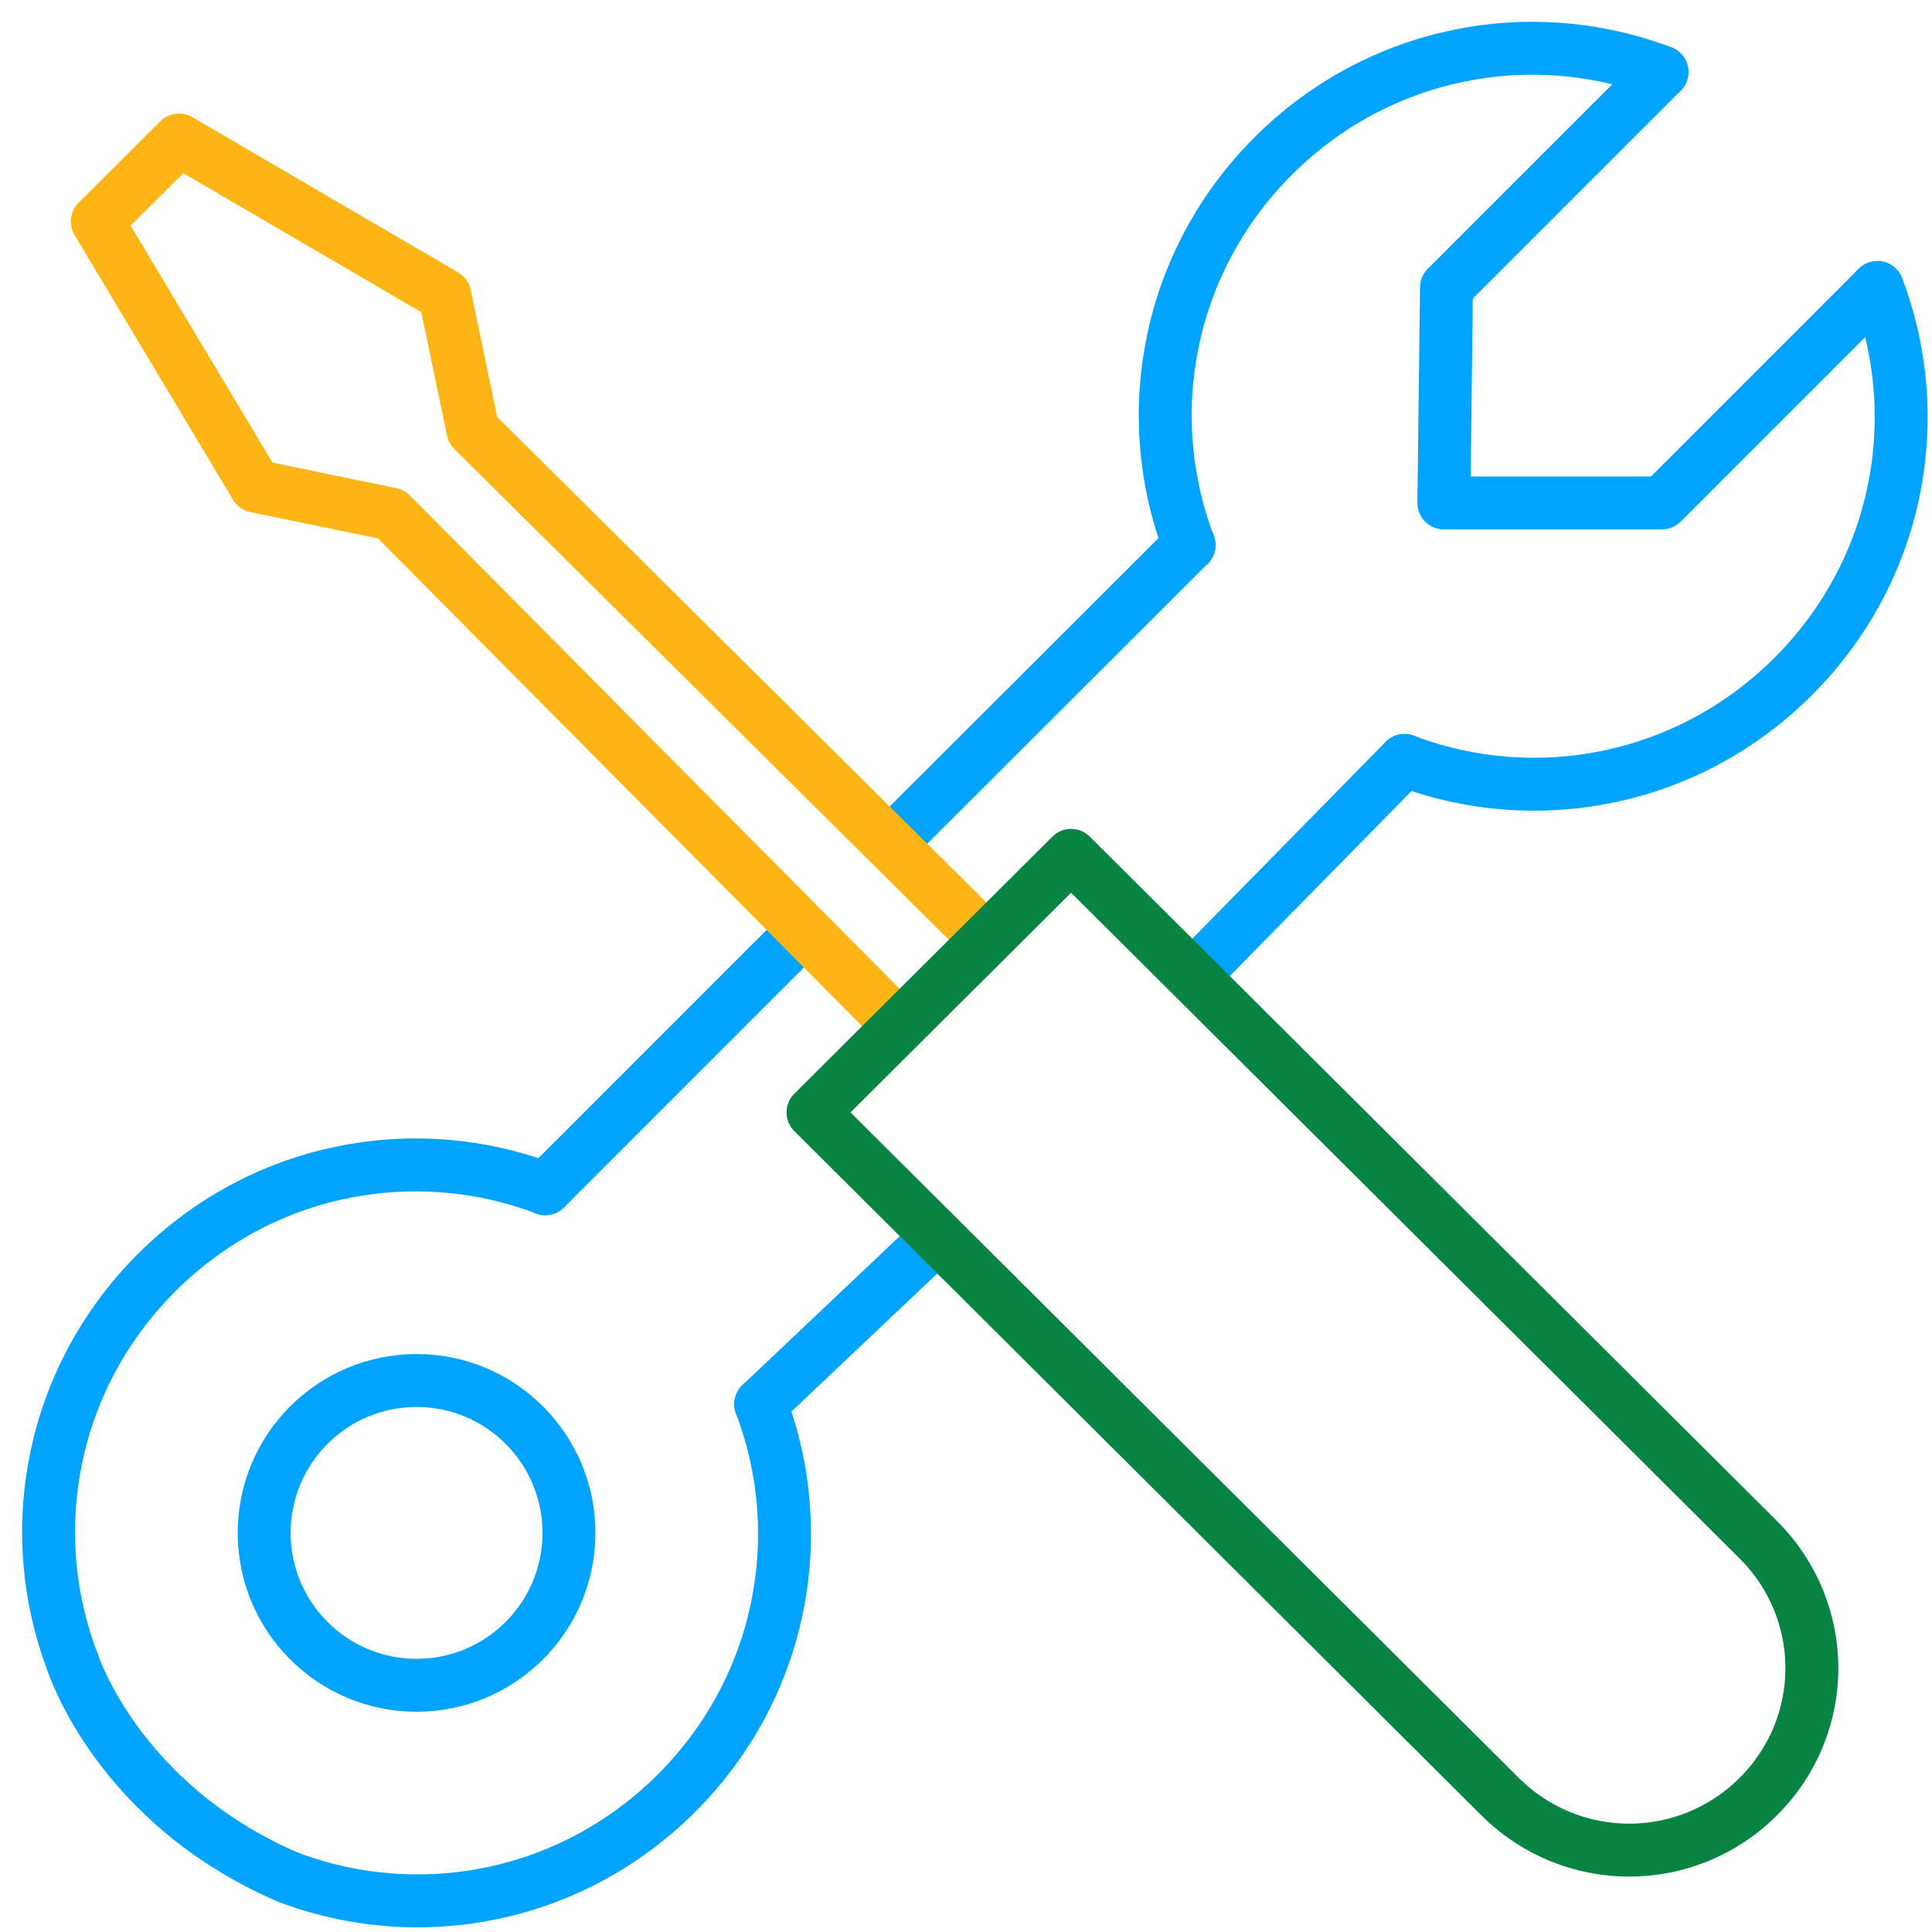
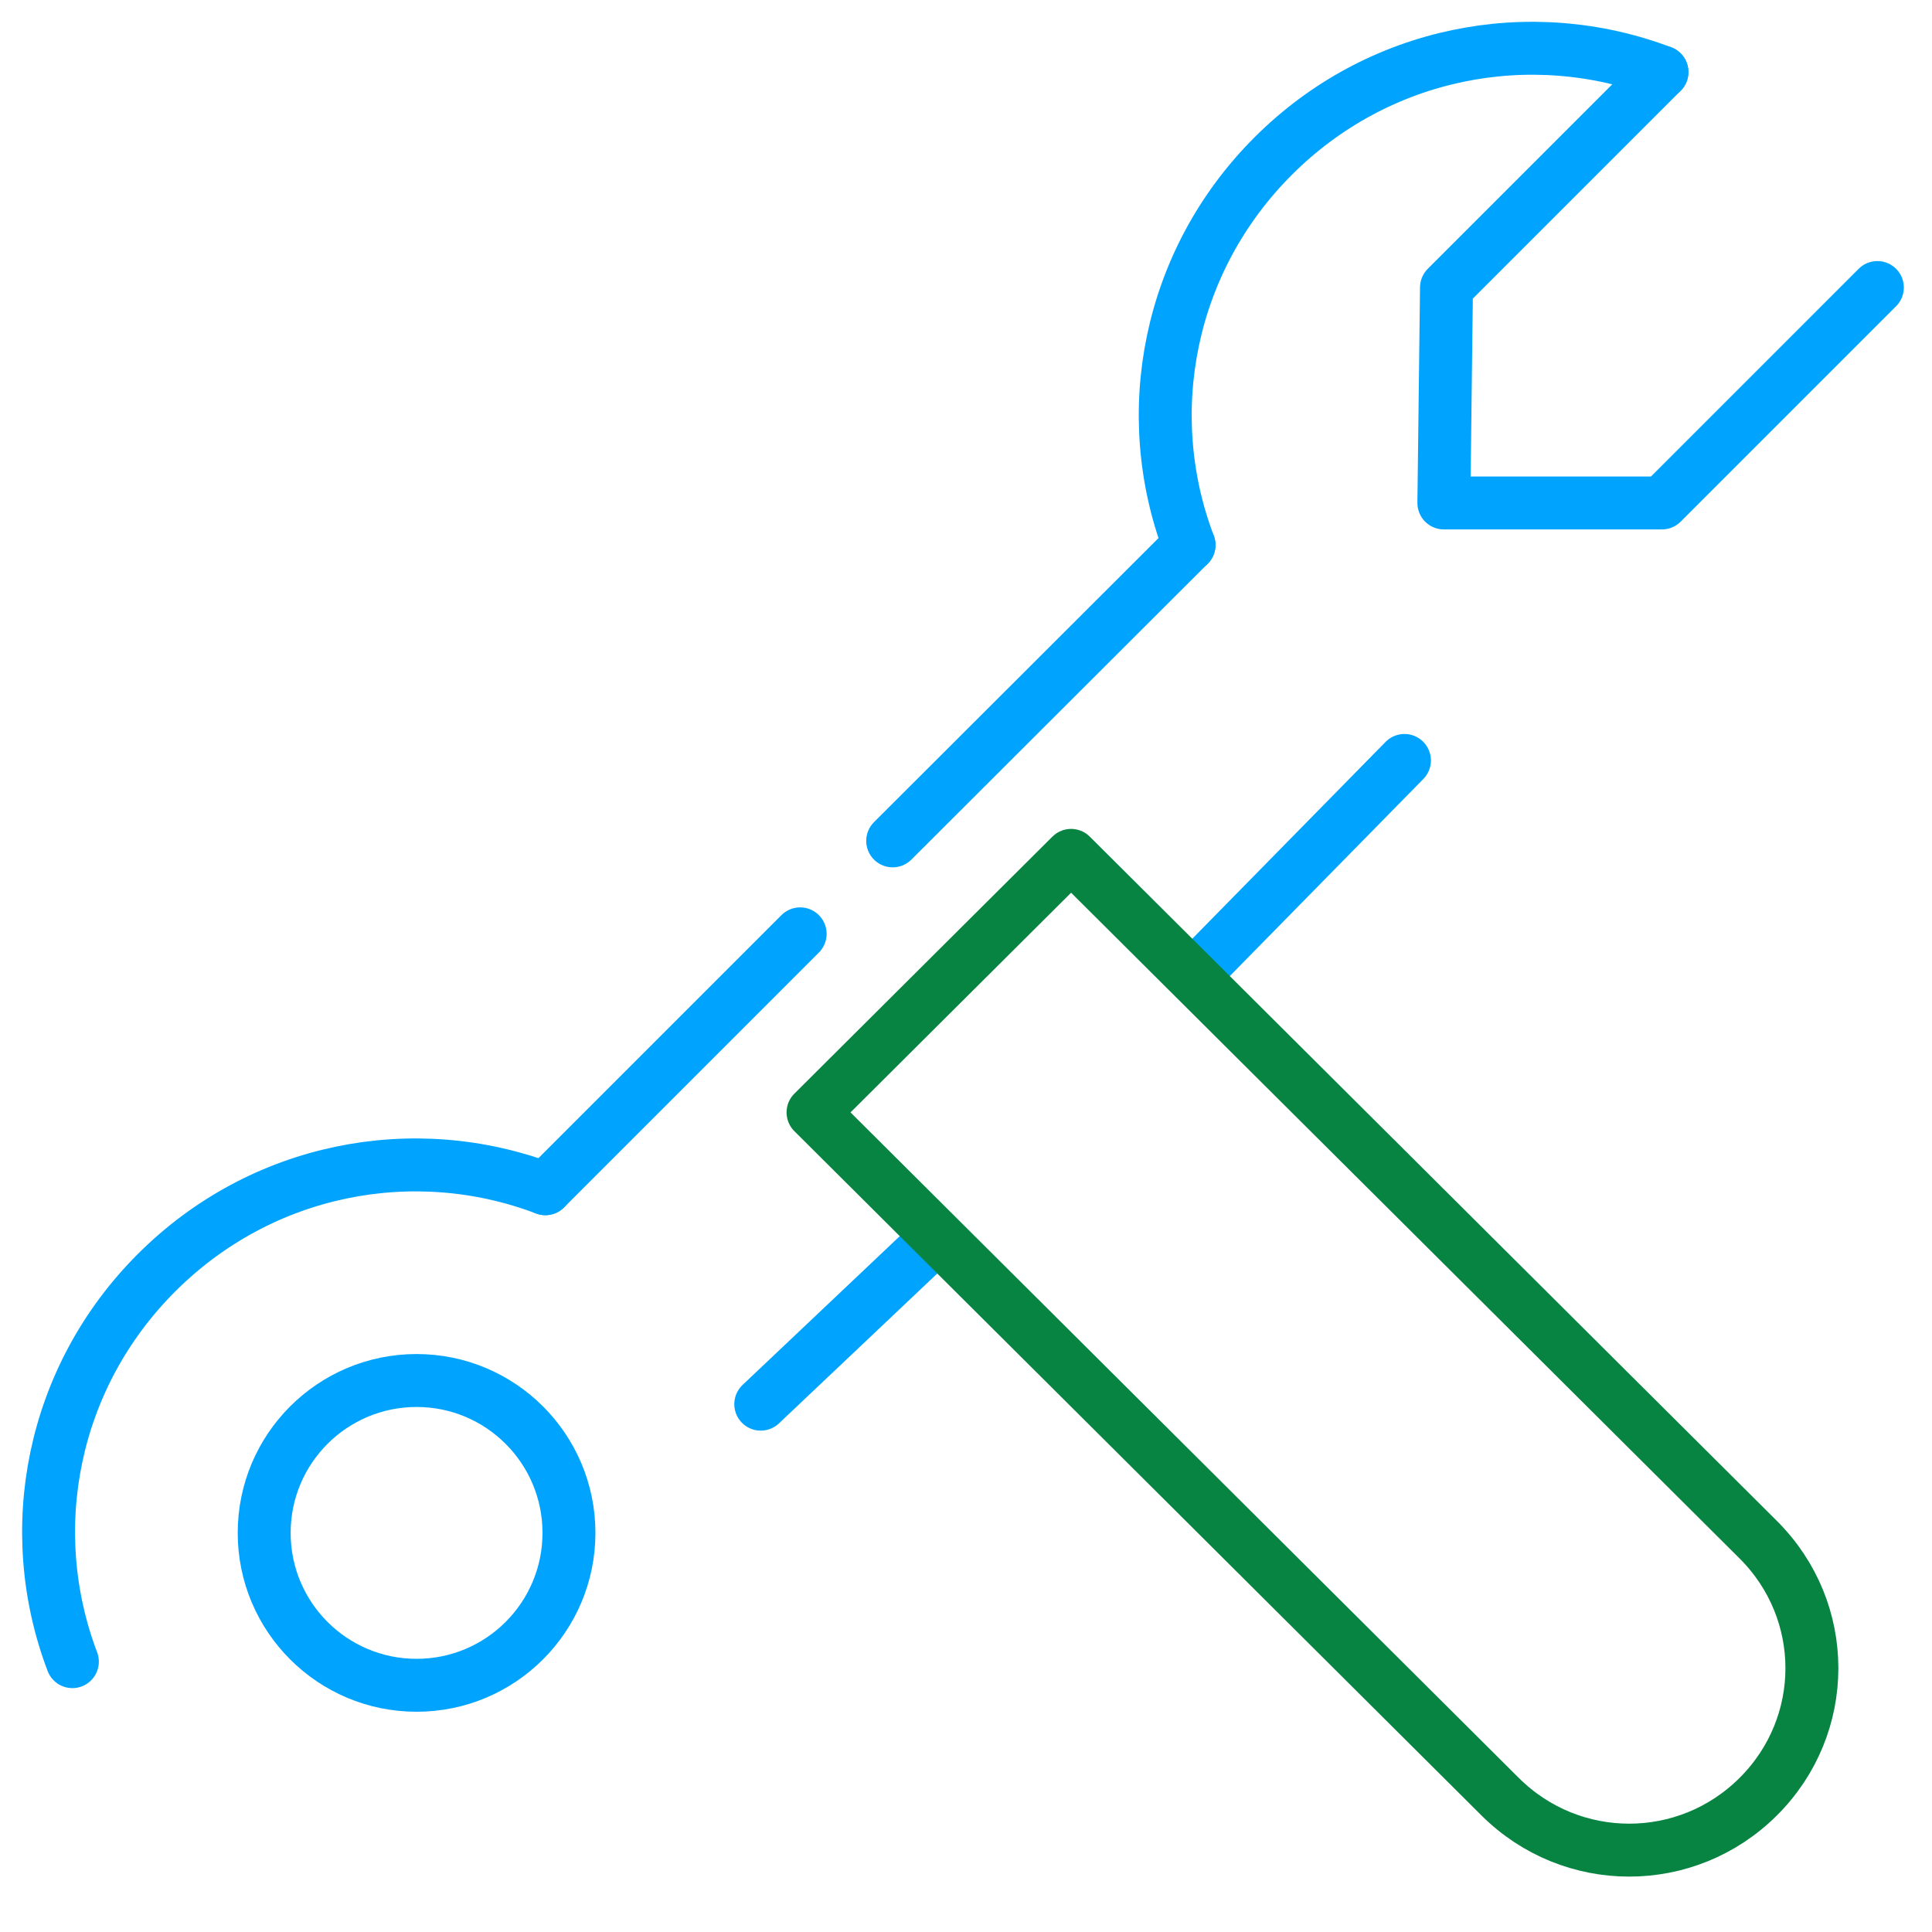
<svg xmlns="http://www.w3.org/2000/svg" width="73" height="73" viewBox="0 0 73 73" fill="none">
-   <path d="M70.937 10.864C72.823 15.828 71.731 21.585 67.76 25.556C63.789 29.527 58.031 30.619 53.067 28.733" stroke="#00A4FF" stroke-width="2" stroke-miterlimit="10" stroke-linecap="round" stroke-linejoin="round" />
  <path d="M44.927 20.593C43.041 15.629 44.133 9.871 48.104 5.9C52.075 1.929 57.833 0.837 62.796 2.723" stroke="#00A4FF" stroke-width="2" stroke-miterlimit="10" stroke-linecap="round" stroke-linejoin="round" />
  <path d="M70.936 10.864L62.796 19.004H54.556L54.655 10.864L62.796 2.723" stroke="#00A4FF" stroke-width="2" stroke-miterlimit="10" stroke-linecap="round" stroke-linejoin="round" />
  <path d="M28.745 53.056L35.088 47.052M53.067 28.733L45.28 36.662" stroke="#00A4FF" stroke-width="2" stroke-miterlimit="10" stroke-linecap="round" stroke-linejoin="round" />
  <path d="M44.927 20.593L33.73 31.772" stroke="#00A4FF" stroke-width="2" stroke-miterlimit="10" stroke-linecap="round" stroke-linejoin="round" />
  <path d="M30.234 35.285L20.605 44.915" stroke="#00A4FF" stroke-width="2" stroke-miterlimit="10" stroke-linecap="round" stroke-linejoin="round" />
  <path d="M2.735 62.785C0.849 57.821 1.941 52.063 5.912 48.092C9.883 44.121 15.641 43.029 20.605 44.915" stroke="#00A4FF" stroke-width="2" stroke-miterlimit="10" stroke-linecap="round" stroke-linejoin="round" />
-   <path d="M28.744 53.056C30.631 58.019 29.539 63.777 25.568 67.748C21.597 71.719 15.839 72.811 10.875 70.925" stroke="#00A4FF" stroke-width="2" stroke-miterlimit="10" stroke-linecap="round" stroke-linejoin="round" />
-   <path d="M2.735 62.785C2.735 62.785 4.423 68.145 10.875 70.925" stroke="#00A4FF" stroke-width="2" stroke-miterlimit="10" stroke-linecap="round" stroke-linejoin="round" />
  <path d="M15.74 63.678C18.92 63.678 21.498 61.1 21.498 57.92C21.498 54.74 18.92 52.162 15.74 52.162C12.56 52.162 9.982 54.74 9.982 57.92C9.982 61.1 12.56 63.678 15.74 63.678Z" stroke="#00A4FF" stroke-width="2" stroke-miterlimit="10" stroke-linecap="round" stroke-linejoin="round" />
-   <path d="M33.918 38.707L14.779 19.426L9.662 18.368L3.676 8.368L6.765 5.291L16.807 11.157L17.869 16.253L37.201 35.438" stroke="#FCB515" stroke-width="2" stroke-miterlimit="10" stroke-linecap="round" stroke-linejoin="round" />
  <path d="M30.72 42.032L34.099 38.666L40.471 32.32L66.434 58.176C69.138 60.868 69.138 65.195 66.434 67.887C63.731 70.58 59.386 70.58 56.682 67.887L30.72 42.032Z" stroke="#088442" stroke-width="2" stroke-miterlimit="10" stroke-linecap="round" stroke-linejoin="round" />
</svg>